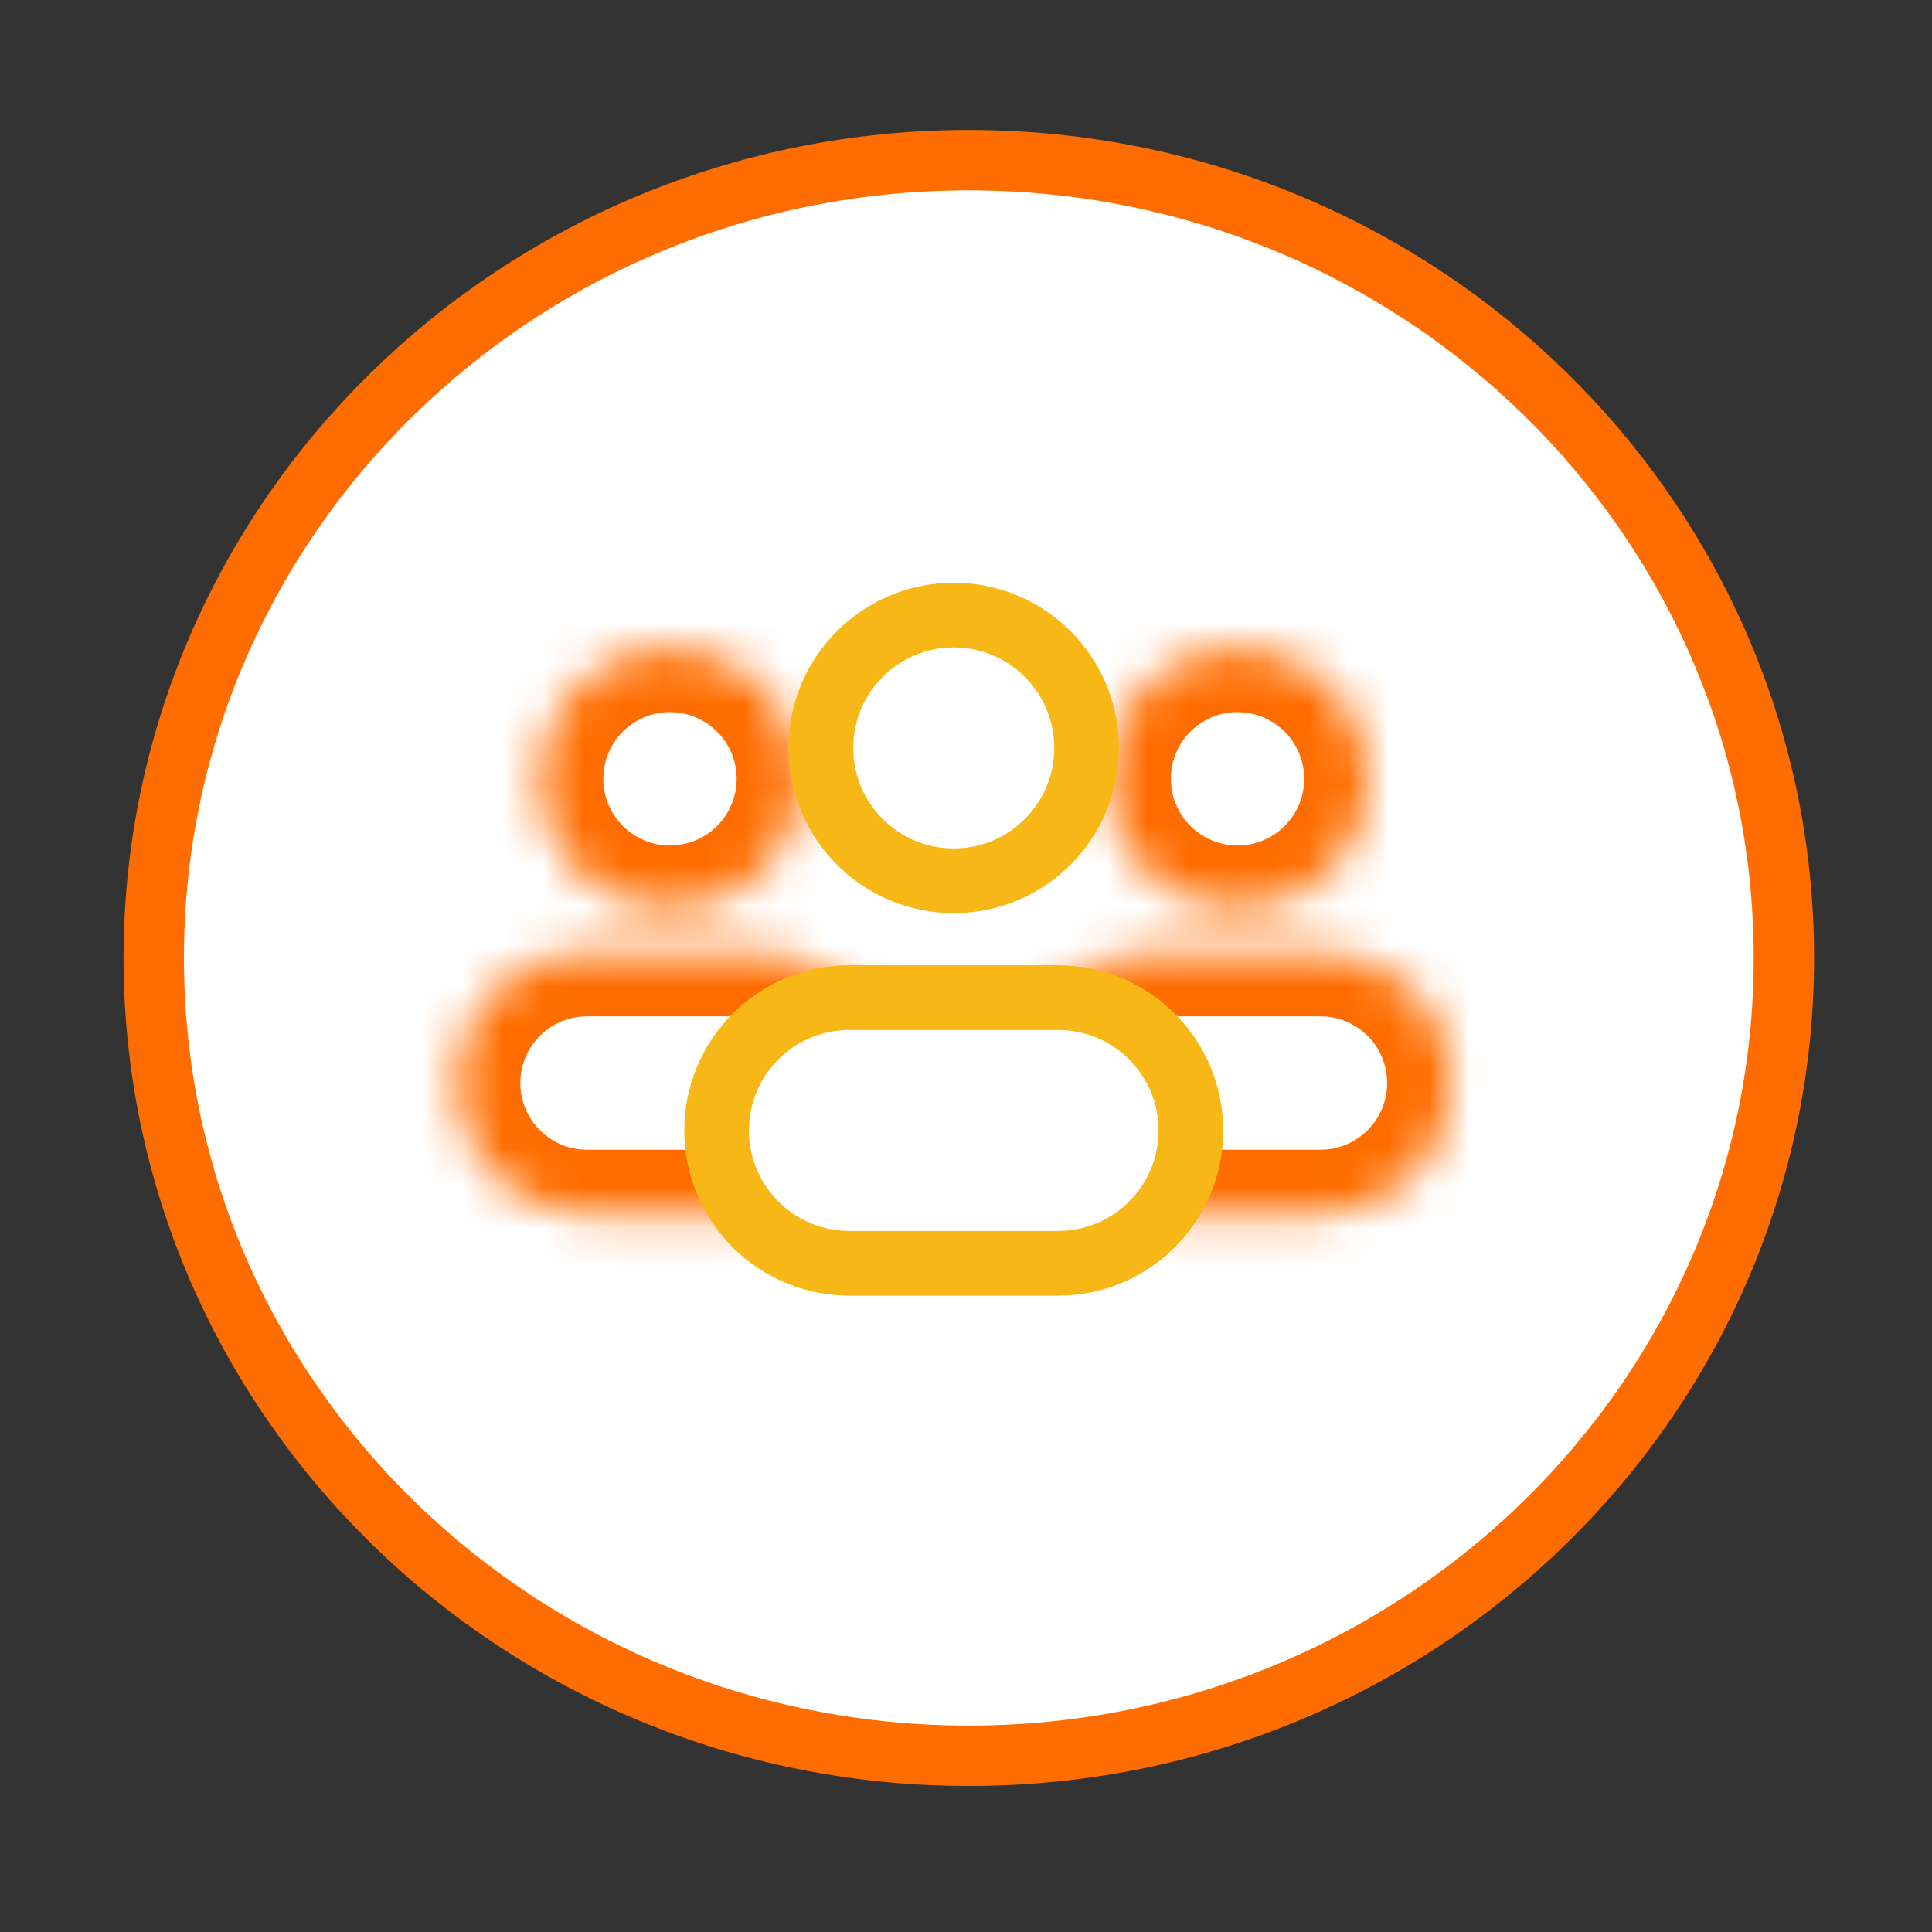
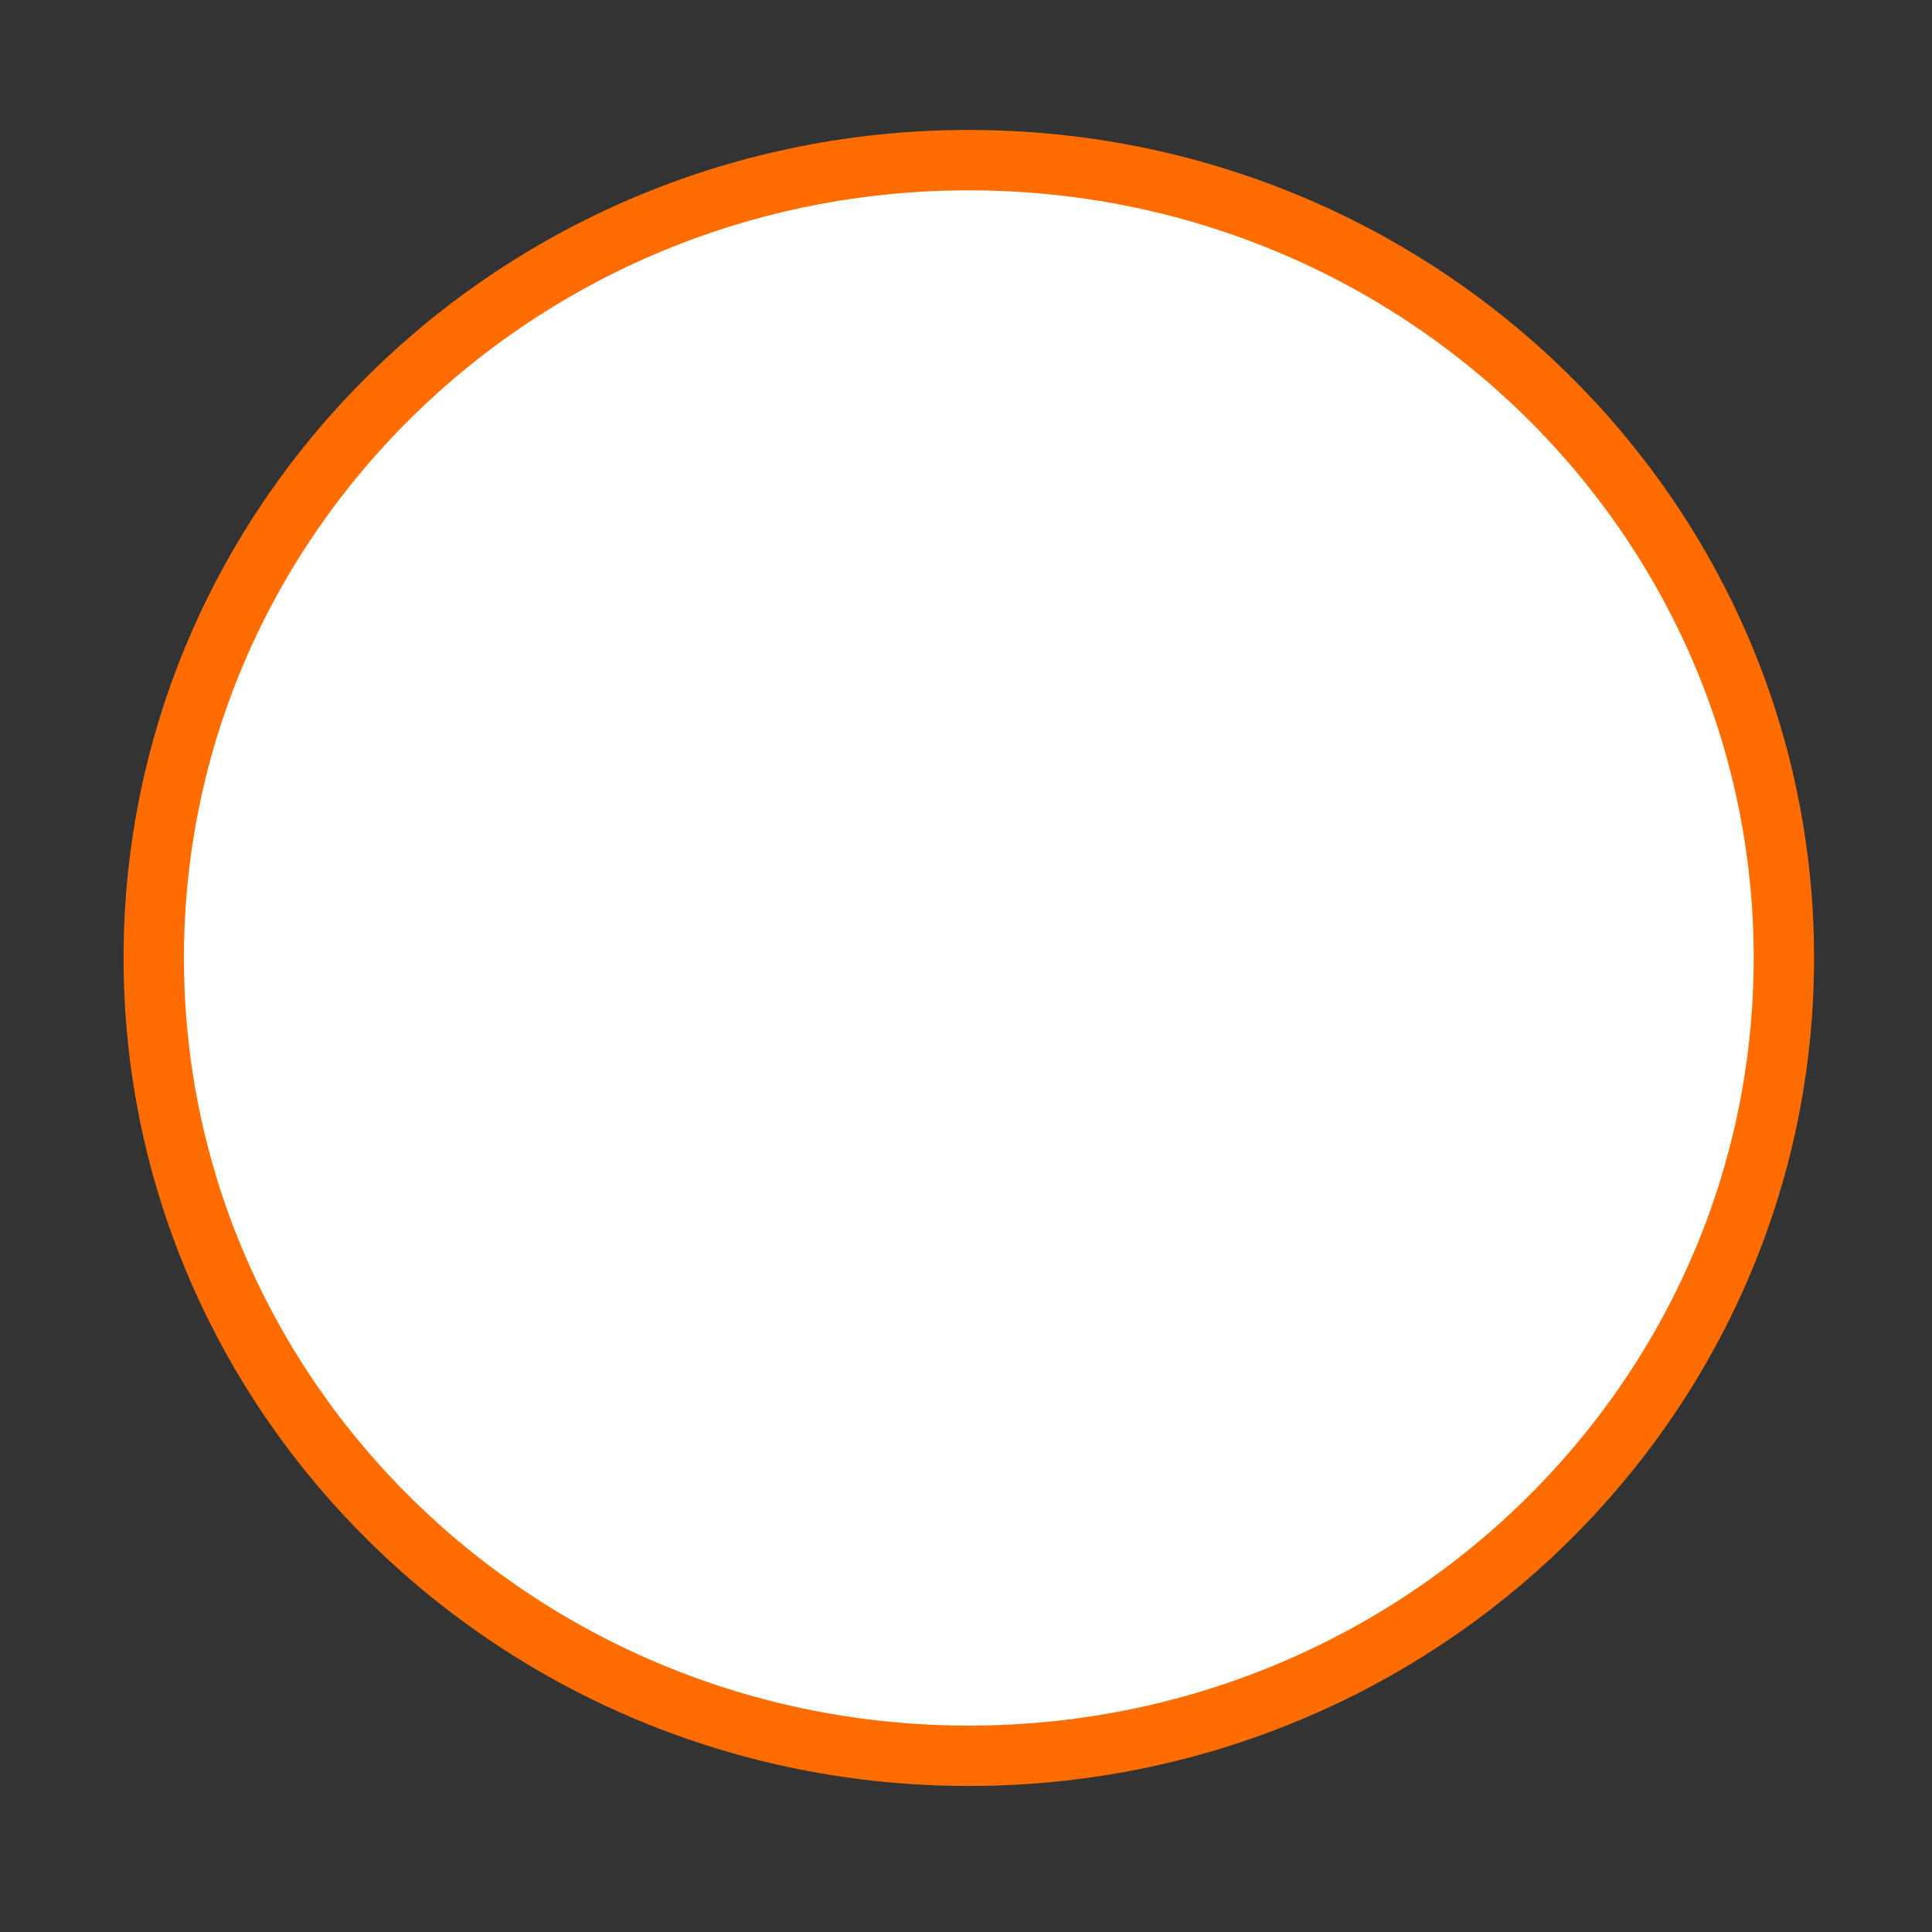
<svg xmlns="http://www.w3.org/2000/svg" width="48" height="48" viewBox="0 0 48 48" fill="none">
  <rect x="0" y="0" width="48" height="48" fill="#333333" stroke="none" />
  <path d="M44.32 23.8C44.32 34.733 35.269 43.622 24.07 43.622C12.872 43.622 3.82 34.733 3.82 23.8C3.82 12.868 12.872 3.979 24.07 3.979C35.269 3.979 44.32 12.868 44.32 23.8Z" fill="white" stroke="#FF6D00" stroke-width="1.5" />
  <mask id="path-2-inside-1_4069_41912" fill="white">
-     <path fill-rule="evenodd" clip-rule="evenodd" d="M13.382 19.349C13.382 17.547 14.843 16.086 16.645 16.086C18.448 16.086 19.909 17.547 19.909 19.349C19.909 21.152 18.448 22.613 16.645 22.613C14.843 22.613 13.382 21.152 13.382 19.349ZM11.32 26.907C11.32 25.105 12.781 23.644 14.584 23.644H18.706C20.17 23.644 21.409 24.607 21.822 25.935C20.378 26.57 19.369 28.014 19.369 29.693C19.369 29.83 19.376 29.966 19.389 30.099C19.169 30.146 18.94 30.171 18.706 30.171H14.584C12.781 30.171 11.32 28.71 11.32 26.907Z" />
-   </mask>
+     </mask>
  <path fill-rule="evenodd" clip-rule="evenodd" d="M13.382 19.349C13.382 17.547 14.843 16.086 16.645 16.086C18.448 16.086 19.909 17.547 19.909 19.349C19.909 21.152 18.448 22.613 16.645 22.613C14.843 22.613 13.382 21.152 13.382 19.349ZM11.32 26.907C11.32 25.105 12.781 23.644 14.584 23.644H18.706C20.17 23.644 21.409 24.607 21.822 25.935C20.378 26.57 19.369 28.014 19.369 29.693C19.369 29.83 19.376 29.966 19.389 30.099C19.169 30.146 18.94 30.171 18.706 30.171H14.584C12.781 30.171 11.32 28.71 11.32 26.907Z" fill="white" />
  <path d="M21.822 25.935L22.469 27.406L23.784 26.828L23.357 25.456L21.822 25.935ZM19.389 30.099L19.723 31.671L21.129 31.372L20.988 29.942L19.389 30.099ZM16.645 14.479C13.955 14.479 11.774 16.66 11.774 19.349H14.989C14.989 18.435 15.73 17.693 16.645 17.693V14.479ZM21.516 19.349C21.516 16.66 19.335 14.479 16.645 14.479V17.693C17.56 17.693 18.302 18.435 18.302 19.349H21.516ZM16.645 24.22C19.335 24.22 21.516 22.04 21.516 19.349H18.302C18.302 20.264 17.56 21.006 16.645 21.006V24.22ZM11.774 19.349C11.774 22.04 13.955 24.22 16.645 24.22V21.006C15.73 21.006 14.989 20.264 14.989 19.349H11.774ZM14.584 22.037C11.894 22.037 9.713 24.217 9.713 26.907H12.928C12.928 25.992 13.669 25.251 14.584 25.251V22.037ZM18.706 22.037H14.584V25.251H18.706V22.037ZM23.357 25.456C22.739 23.477 20.893 22.037 18.706 22.037V25.251C19.447 25.251 20.078 25.738 20.288 26.413L23.357 25.456ZM21.175 24.463C19.169 25.346 17.762 27.354 17.762 29.693H20.976C20.976 28.674 21.587 27.794 22.469 27.406L21.175 24.463ZM17.762 29.693C17.762 29.883 17.771 30.071 17.79 30.256L20.988 29.942C20.98 29.861 20.976 29.777 20.976 29.693H17.762ZM18.706 31.778C19.053 31.778 19.394 31.741 19.723 31.671L19.054 28.527C18.944 28.551 18.827 28.564 18.706 28.564V31.778ZM14.584 31.778H18.706V28.564H14.584V31.778ZM9.713 26.907C9.713 29.597 11.894 31.778 14.584 31.778V28.564C13.669 28.564 12.928 27.822 12.928 26.907H9.713Z" fill="#FF6D00" mask="url(#path-2-inside-1_4069_41912)" />
  <mask id="path-4-inside-2_4069_41912" fill="white">
-     <path fill-rule="evenodd" clip-rule="evenodd" d="M34.009 19.349C34.009 17.547 32.548 16.086 30.746 16.086C28.943 16.086 27.482 17.547 27.482 19.349C27.482 21.152 28.943 22.613 30.746 22.613C32.548 22.613 34.009 21.152 34.009 19.349ZM36.07 26.907C36.07 25.105 34.609 23.644 32.807 23.644H28.684C27.221 23.644 25.982 24.607 25.568 25.935C27.013 26.57 28.022 28.014 28.022 29.693C28.022 29.83 28.015 29.966 28.002 30.099C28.222 30.146 28.45 30.171 28.684 30.171H32.807C34.609 30.171 36.07 28.71 36.07 26.907Z" />
-   </mask>
-   <path fill-rule="evenodd" clip-rule="evenodd" d="M34.009 19.349C34.009 17.547 32.548 16.086 30.746 16.086C28.943 16.086 27.482 17.547 27.482 19.349C27.482 21.152 28.943 22.613 30.746 22.613C32.548 22.613 34.009 21.152 34.009 19.349ZM36.07 26.907C36.07 25.105 34.609 23.644 32.807 23.644H28.684C27.221 23.644 25.982 24.607 25.568 25.935C27.013 26.57 28.022 28.014 28.022 29.693C28.022 29.83 28.015 29.966 28.002 30.099C28.222 30.146 28.45 30.171 28.684 30.171H32.807C34.609 30.171 36.07 28.71 36.07 26.907Z" fill="white" />
+     </mask>
  <path d="M25.568 25.935L24.921 27.406L23.606 26.828L24.034 25.456L25.568 25.935ZM28.002 30.099L27.667 31.671L26.262 31.372L26.402 29.942L28.002 30.099ZM30.746 14.479C33.436 14.479 35.616 16.66 35.616 19.349H32.402C32.402 18.435 31.66 17.693 30.746 17.693V14.479ZM25.875 19.349C25.875 16.66 28.056 14.479 30.746 14.479V17.693C29.831 17.693 29.089 18.435 29.089 19.349H25.875ZM30.746 24.22C28.056 24.22 25.875 22.04 25.875 19.349H29.089C29.089 20.264 29.831 21.006 30.746 21.006V24.22ZM35.616 19.349C35.616 22.04 33.436 24.22 30.746 24.22V21.006C31.66 21.006 32.402 20.264 32.402 19.349H35.616ZM32.807 22.037C35.497 22.037 37.678 24.217 37.678 26.907H34.463C34.463 25.992 33.722 25.251 32.807 25.251V22.037ZM28.684 22.037H32.807V25.251H28.684V22.037ZM24.034 25.456C24.651 23.477 26.497 22.037 28.684 22.037V25.251C27.944 25.251 27.313 25.738 27.102 26.413L24.034 25.456ZM26.215 24.463C28.222 25.346 29.629 27.354 29.629 29.693H26.414C26.414 28.674 25.803 27.794 24.921 27.406L26.215 24.463ZM29.629 29.693C29.629 29.883 29.619 30.071 29.601 30.256L26.402 29.942C26.41 29.861 26.414 29.777 26.414 29.693H29.629ZM28.684 31.778C28.337 31.778 27.997 31.741 27.667 31.671L28.336 28.527C28.447 28.551 28.563 28.564 28.684 28.564V31.778ZM32.807 31.778H28.684V28.564H32.807V31.778ZM37.678 26.907C37.678 29.597 35.497 31.778 32.807 31.778V28.564C33.722 28.564 34.463 27.822 34.463 26.907H37.678Z" fill="#FF6D00" mask="url(#path-4-inside-2_4069_41912)" />
-   <path d="M20.395 18.582C20.395 16.76 21.873 15.282 23.695 15.282C25.518 15.282 26.996 16.76 26.996 18.582C26.996 20.405 25.518 21.883 23.695 21.883C21.873 21.883 20.395 20.405 20.395 18.582ZM17.804 28.086C17.804 26.263 19.281 24.786 21.104 24.786H26.287C28.11 24.786 29.587 26.263 29.587 28.086C29.587 29.909 28.11 31.386 26.287 31.386H21.104C19.281 31.386 17.804 29.909 17.804 28.086Z" fill="white" stroke="#F7B717" stroke-width="1.607" />
</svg>